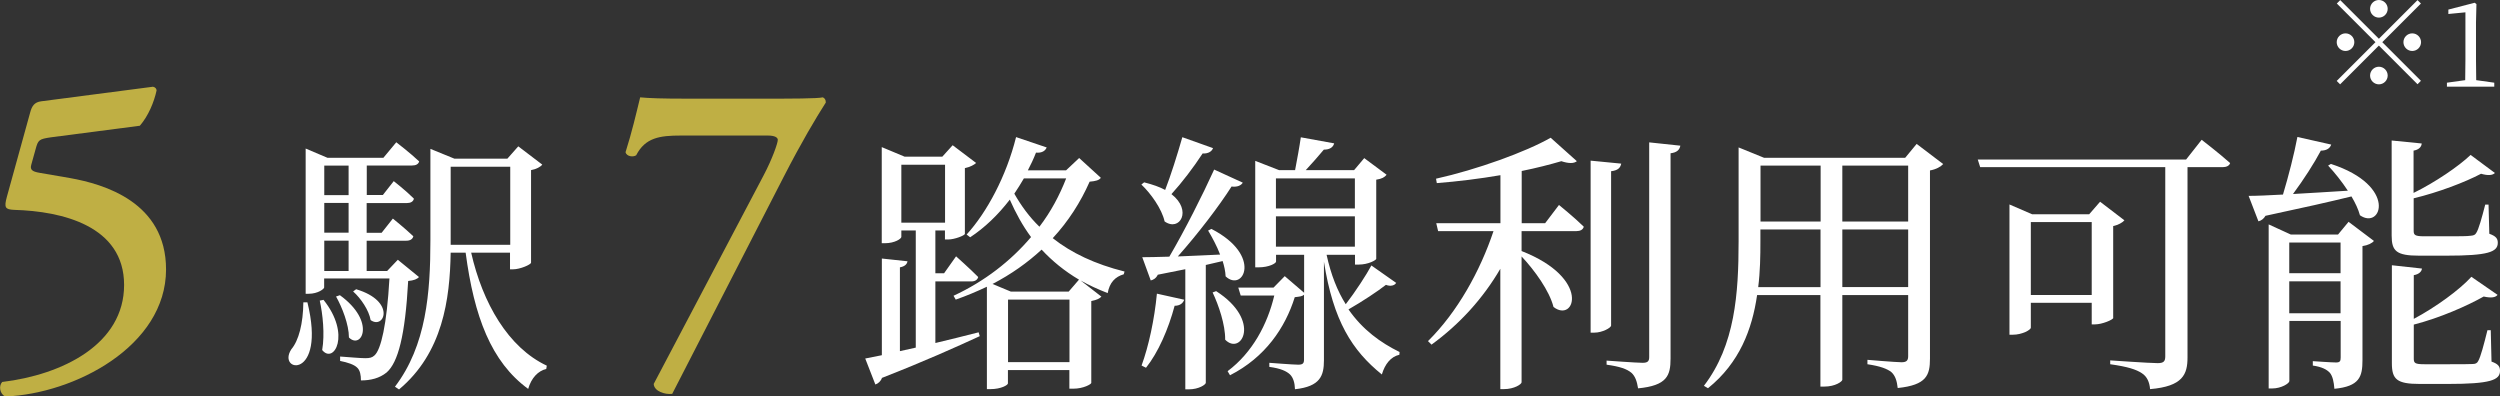
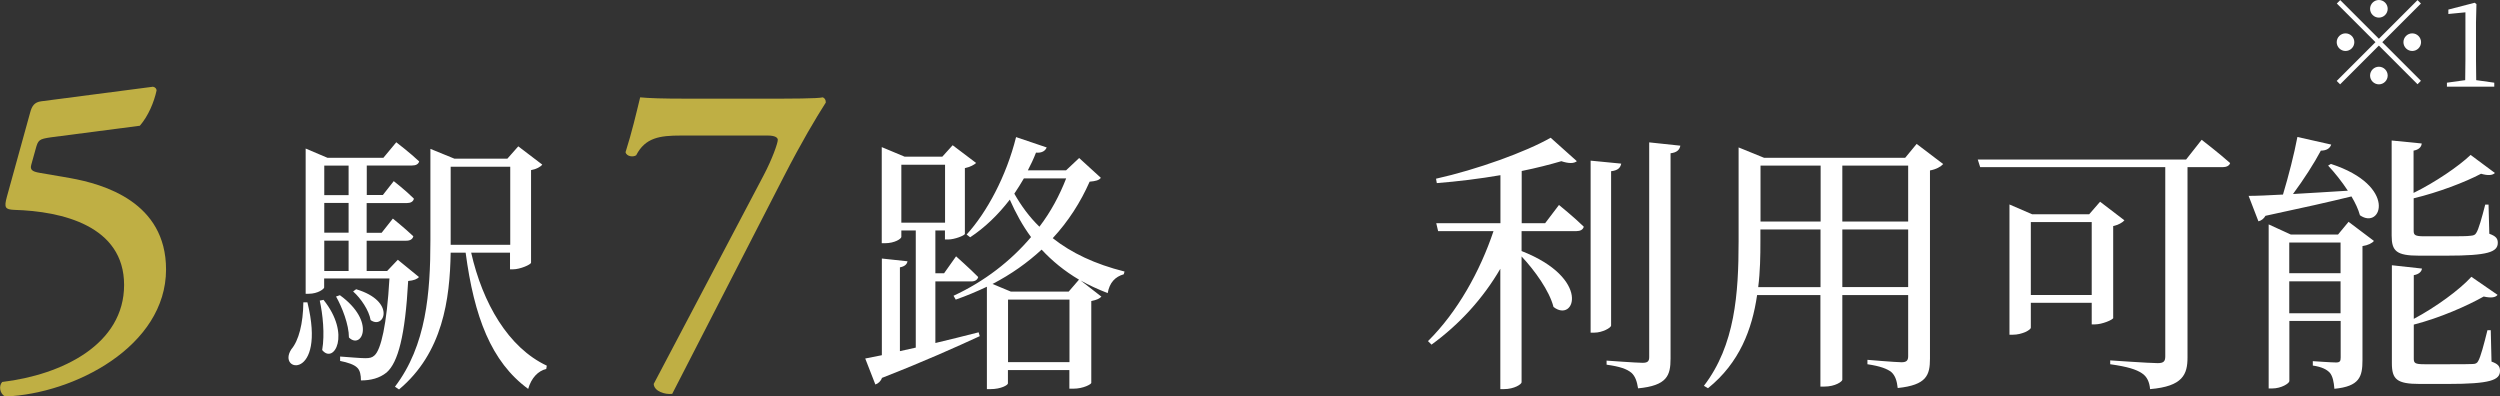
<svg xmlns="http://www.w3.org/2000/svg" id="_レイヤー_2" viewBox="0 0 227.05 36.01">
  <rect x="0" y="0" width="227.05" height="36.01" fill="#333333" stroke="none" />
  <defs>
    <style>.cls-1{fill:#fff;}.cls-2{fill:#bfaf44;}</style>
  </defs>
  <g id="_文字">
    <path class="cls-1" d="M216.05,3.52L219.56.01l.31.31-3.51,3.51,3.51,3.51-.31.31-3.51-3.51-3.52,3.52-.31-.31,3.52-3.52-3.51-3.51.31-.31,3.51,3.51ZM213.02,4.63c-.44,0-.8-.36-.8-.8s.36-.8.8-.8.8.36.8.8-.36.8-.8.8ZM215.25.8c0-.44.36-.8.8-.8s.8.36.8.8-.36.8-.8.8-.8-.36-.8-.8ZM216.85,6.86c0,.44-.36.8-.8.8s-.8-.36-.8-.8.36-.8.8-.8.8.36.8.8ZM219.08,3.03c.44,0,.8.36.8.8s-.36.8-.8.8-.8-.36-.8-.8.36-.8.8-.8Z" />
    <path class="cls-1" d="M226.53,7.51v.36h-4.3v-.36l1.66-.23c.01-.62.02-1.24.02-1.86V1.12l-1.55.15v-.4l2.39-.62.16.12-.04,1.67v3.38c0,.62.01,1.24.02,1.86l1.64.23Z" />
    <path class="cls-2" d="M13.87,7.87c.23.04.35.19.35.35-.23,1.05-.74,2.3-1.52,3.2l-8.07,1.05c-1.09.16-1.17.23-1.4,1.09l-.39,1.4c-.12.43.04.62.78.74l2.73.47c3.08.55,8.73,2.18,8.73,8.3,0,6.98-8.34,11.3-14.61,11.54-.47-.23-.62-.94-.27-1.32,5.49-.66,11.07-3.43,11.07-8.81s-5.65-6.7-9.98-6.82c-.82-.04-.94-.19-.66-1.21l2.1-7.6c.16-.62.39-.97,1.01-1.05l10.13-1.32Z" />
    <path class="cls-1" d="M27.92,27.46c1.74,7.12-2.83,6.35-1.46,4.26.67-.79,1.07-2.33,1.09-4.26h.37ZM38.06,25.15c-.17.2-.47.32-.99.37-.27,4.96-.92,7.41-1.96,8.31-.64.52-1.44.72-2.33.72,0-.47-.07-.92-.35-1.17-.27-.27-.87-.47-1.54-.6v-.4c.72.05,1.83.15,2.28.15.42,0,.62-.05.84-.25.59-.52,1.12-2.78,1.36-6.99h-5.93v.82c0,.12-.55.57-1.41.57h-.27v-13.19l1.98.84h5.08l1.17-1.41s1.29.99,2.08,1.74c-.07.25-.3.37-.64.37h-4.12v2.68h1.46l.99-1.26s1.14.89,1.83,1.59c-.05.27-.3.4-.62.4h-3.67v2.7h1.36l1.02-1.29s1.14.92,1.86,1.61c-.07.27-.3.4-.64.4h-3.6v2.75h1.86l.97-1.02,1.91,1.56ZM29.38,27.23c2.53,3.15.94,5.88-.12,4.56.25-1.44.05-3.27-.22-4.49l.35-.07ZM29.45,15.04v2.68h2.21v-2.68h-2.21ZM31.66,18.43h-2.21v2.7h2.21v-2.7ZM29.45,24.61h2.21v-2.75h-2.21v2.75ZM30.87,26.81c3.32,2.41,1.96,4.98.82,3.84,0-1.17-.62-2.75-1.17-3.72l.35-.12ZM32.35,26.27c3.65,1.09,2.55,3.69,1.31,2.8-.15-.89-.89-1.98-1.59-2.6l.27-.2ZM42.79,22.94c1.04,4.59,3.37,8.63,6.87,10.27l-.05.3c-.74.17-1.36.82-1.64,1.81-3.37-2.46-4.91-6.57-5.68-12.37h-1.36c-.07,4.24-.72,9.1-4.69,12.42l-.37-.25c2.85-3.74,3.22-8.55,3.22-13.29v-8.31l2.18.89h4.81l.99-1.12,2.18,1.66c-.15.2-.55.42-1.02.5v8.41c-.02.17-.99.6-1.64.6h-.27v-1.51h-3.55ZM40.93,22.23h5.41v-7.09h-5.41v7.09Z" />
    <path class="cls-2" d="M69.62,8.96c2.14,0,4.64,0,5.11-.12.16.08.27.19.27.47-.94,1.48-2.18,3.55-3.82,6.74l-10.13,19.72c-.66.08-1.64-.23-1.68-.9l9.98-18.94c.78-1.48,1.29-2.92,1.29-3.23,0-.19-.23-.39-.9-.39h-7.91c-1.91,0-3.23.19-4.05,1.79-.27.19-.86.12-.97-.27.58-1.83.97-3.51,1.33-4.99.78.08,2.03.12,4.13.12h7.37Z" />
    <path class="cls-1" d="M84.96,31.15c1.24-.3,2.58-.62,3.92-.97l.1.35c-2.11.97-4.96,2.26-8.88,3.79-.1.3-.35.52-.6.6l-.92-2.36c.37-.07.89-.17,1.51-.3v-8.78l2.33.25c-.05.27-.25.47-.69.55v7.61l1.44-.32v-10.64h-1.31v.59c0,.15-.57.57-1.51.57h-.27v-8.73l2.08.87h3.42l.94-1.04,2.13,1.61c-.17.17-.55.37-1.02.47v5.98c-.05.15-.94.5-1.51.5h-.3v-.82h-.87v3.89h.79l1.09-1.54s1.26,1.12,2.01,1.88c-.07.27-.3.4-.64.4h-3.25v5.58ZM81.86,20.22h3.97v-5.26h-3.97v5.26ZM99.98,16.15c-.17.22-.45.3-1.02.35-.82,1.86-1.93,3.6-3.35,5.13,1.69,1.34,3.84,2.36,6.52,3.03l-.07.25c-.77.22-1.29.74-1.46,1.71-.89-.35-1.71-.72-2.45-1.14l1.88,1.46c-.17.17-.4.3-.92.4v7.44c0,.1-.69.52-1.64.52h-.35v-1.69h-5.58v1.21c0,.15-.62.52-1.59.52h-.32v-9.3c-.89.42-1.83.82-2.83,1.17l-.2-.35c2.83-1.31,5.21-3.17,7.04-5.33-.77-1.04-1.39-2.18-1.93-3.4-1.07,1.39-2.28,2.55-3.6,3.42l-.32-.25c1.83-2.01,3.6-5.28,4.49-8.85l2.78.94c-.12.3-.42.52-.97.47-.22.57-.47,1.09-.74,1.61h3.47l1.19-1.12,1.96,1.79ZM98,25.4c-1.34-.79-2.45-1.71-3.4-2.73-1.29,1.19-2.75,2.23-4.46,3.12l1.66.69h5.26l.94-1.09ZM97.13,32.89v-5.68h-5.58v5.68h5.58ZM92.99,16.2c-.27.47-.57.94-.87,1.39.62,1.09,1.36,2.11,2.28,3,1.04-1.36,1.83-2.85,2.43-4.39h-3.84Z" />
-     <path class="cls-1" d="M110.16,13.47c-.1.27-.42.5-.94.47-.82,1.26-1.88,2.65-2.83,3.69,1.93,1.49.74,3.45-.62,2.48-.25-1.14-1.26-2.55-2.11-3.35l.25-.2c.79.2,1.41.42,1.91.69.52-1.34,1.09-3.15,1.56-4.79l2.78.99ZM103.68,33.19c.64-1.74,1.17-4.19,1.39-6.52l2.48.55c-.1.3-.37.55-.87.55-.57,2.13-1.49,4.24-2.6,5.63l-.4-.2ZM109.51,24.06v10.71c0,.15-.62.59-1.54.59h-.32v-10.91c-.77.15-1.59.32-2.5.5-.15.32-.4.47-.64.52l-.77-2.11c.57,0,1.41-.02,2.46-.05,1.41-2.41,3.02-5.6,4.07-7.91l2.6,1.19c-.15.25-.5.42-1.02.35-1.14,1.79-3.05,4.29-4.88,6.35,1.17-.05,2.48-.1,3.84-.17-.3-.79-.72-1.56-1.09-2.18l.3-.15c4.69,2.41,2.88,5.8,1.29,4.31-.02-.45-.12-.92-.27-1.39l-1.51.35ZM110.45,26.44c4.17,2.68,2.28,5.9.82,4.41.02-1.36-.6-3.15-1.14-4.29l.32-.12ZM126.79,25.7c-.1.2-.47.35-.92.17-.77.6-2.11,1.49-3.4,2.23,1.29,1.86,2.93,3.03,4.64,3.87l-.02.25c-.77.17-1.31.84-1.59,1.79-2.7-2.18-4.41-4.86-5.26-10.24v8.95c0,1.39-.32,2.38-2.63,2.63-.02-.57-.15-1.04-.45-1.34-.32-.3-.84-.55-1.88-.69v-.37s2.18.17,2.63.17c.4,0,.52-.12.52-.45v-5.9c-.17.15-.42.17-.84.22-.87,2.78-2.68,5.46-5.88,7.09l-.22-.37c2.26-1.69,3.62-4.26,4.24-6.87h-3.05l-.22-.72h3.2l1.02-1.04,1.76,1.51v-3.45h-2.55v.62c0,.15-.62.52-1.59.52h-.3v-9.67l2.16.84h1.46c.17-.89.4-2.13.52-2.98l3.03.55c-.1.37-.42.57-.94.57-.45.55-1.09,1.26-1.64,1.86h4.39l.92-1.09,2.03,1.51c-.17.22-.42.37-.94.45v7.19c0,.1-.69.52-1.61.52h-.32v-.89h-2.58c.4,1.83.99,3.3,1.74,4.49.87-1.12,1.88-2.68,2.33-3.52l2.26,1.59ZM115.88,16.2v2.73h7.17v-2.73h-7.17ZM123.05,22.4v-2.75h-7.17v2.75h7.17Z" />
    <path class="cls-1" d="M141.58,18.61s1.41,1.14,2.26,1.98c-.07.27-.32.4-.67.4h-4.98v1.81c6.35,2.48,4.83,6.57,2.9,5.08-.37-1.46-1.69-3.3-2.9-4.59v11.43c0,.17-.65.62-1.61.62h-.32v-10.93c-1.56,2.68-3.69,5.03-6.25,6.89l-.32-.32c2.68-2.65,4.74-6.37,5.95-9.99h-5.03l-.17-.72h5.83v-4.36c-1.86.32-3.87.57-5.78.72l-.07-.4c3.69-.82,8.16-2.43,10.41-3.72l2.38,2.13c-.27.22-.74.22-1.41,0-1.02.3-2.26.62-3.6.89v4.74h2.13l1.26-1.66ZM146.32,29.56c0,.22-.82.65-1.51.65h-.35v-15.62l2.78.27c-.07.35-.27.62-.92.69v14.01ZM152.61,13.23c-.07.37-.3.62-.89.69v18.65c0,1.54-.32,2.45-2.95,2.7-.1-.62-.25-1.09-.6-1.41-.42-.35-1.04-.57-2.26-.74v-.37s2.73.2,3.27.2c.47,0,.6-.15.6-.52V12.93l2.83.3Z" />
    <path class="cls-1" d="M176.47,14.91c-.2.22-.62.47-1.19.57v17.08c0,1.51-.3,2.41-2.93,2.68-.07-.64-.22-1.12-.57-1.44-.37-.3-1.02-.55-2.18-.72v-.4s2.6.22,3.1.22.6-.2.6-.57v-5.53h-5.98v7.69c0,.15-.62.62-1.64.62h-.35v-8.31h-5.75c-.45,3.1-1.59,6.15-4.46,8.46l-.37-.22c2.83-3.69,3.15-8.38,3.15-13.12v-8.53l2.31.94h12.82l1.04-1.26,2.41,1.83ZM165.34,26.07v-5.23h-5.46v1.07c0,1.34-.02,2.75-.2,4.17h5.65ZM159.89,15.04v5.08h5.46v-5.08h-5.46ZM167.32,15.04v5.08h5.98v-5.08h-5.98ZM173.3,26.07v-5.23h-5.98v5.23h5.98Z" />
    <path class="cls-1" d="M199.96,12.7s1.61,1.24,2.58,2.11c-.07.25-.35.37-.67.37h-3.2v17.28c0,1.54-.42,2.63-3.4,2.88-.05-.62-.27-1.14-.74-1.44-.52-.35-1.31-.6-2.88-.82v-.35s3.6.25,4.31.25c.55,0,.69-.17.69-.62V15.18h-16.81l-.22-.69h18.92l1.41-1.79ZM191.93,28.87c-.02.17-1.02.59-1.66.59h-.3v-1.96h-5.53v2.26c0,.2-.79.64-1.64.64h-.3v-11.83l2.06.89h5.18l.99-1.14,2.21,1.69c-.17.2-.55.42-1.02.52v8.33ZM189.97,26.79v-6.62h-5.53v6.62h5.53Z" />
    <path class="cls-1" d="M211.7,14.89c6.08,1.98,4.59,6.03,2.63,4.66-.15-.55-.42-1.12-.77-1.71-1.91.47-4.44,1.04-7.81,1.76-.15.27-.4.45-.64.5l-.89-2.31c.72,0,1.81-.05,3.12-.12.5-1.66,1.02-3.69,1.31-5.23l3.07.69c-.1.32-.4.55-.94.55-.59,1.12-1.56,2.63-2.53,3.94,1.49-.07,3.2-.2,4.98-.3-.55-.84-1.21-1.66-1.79-2.28l.25-.15ZM213.29,20.14l2.31,1.74c-.15.2-.55.4-1.04.47v10.36c0,1.51-.27,2.38-2.55,2.6-.05-.62-.15-1.12-.4-1.44-.27-.3-.72-.55-1.56-.67v-.4s1.69.12,2.11.12c.35,0,.42-.12.42-.45v-3.32h-4.66v5.46c0,.2-.72.67-1.56.67h-.32v-14.9l2.01.92h4.29l.97-1.17ZM207.91,22.03v2.78h4.66v-2.78h-4.66ZM212.57,28.45v-2.9h-4.66v2.9h4.66ZM219.71,23.22c-2.08,0-2.5-.42-2.5-1.83v-8.63l2.73.27c-.02.32-.27.57-.74.65v3.84c1.93-.94,4.12-2.43,5.18-3.45l2.21,1.64c-.22.22-.64.25-1.26.07-1.46.77-3.87,1.69-6.12,2.23v2.95c0,.37.1.5.94.5h2.18c.97,0,1.76,0,2.06-.05.25-.02.4-.07.5-.25.22-.32.52-1.41.82-2.58h.3l.07,2.65c.62.22.77.45.77.82,0,.84-.89,1.17-4.64,1.17h-2.48ZM226.28,32.84c.62.22.77.45.77.84,0,.84-.87,1.19-4.74,1.19h-2.55c-2.08,0-2.53-.42-2.53-1.88v-8.9l2.73.3c-.02.27-.27.52-.74.6v3.97c2.01-1.07,4.17-2.65,5.23-3.82l2.38,1.64c-.2.25-.6.3-1.26.15-1.49.84-3.94,1.93-6.35,2.55v3.1c0,.4.12.5.97.5h2.28c.97,0,1.79,0,2.08-.02.27,0,.42-.07.52-.27.22-.37.52-1.51.84-2.8h.3l.07,2.88Z" />
  </g>
</svg>